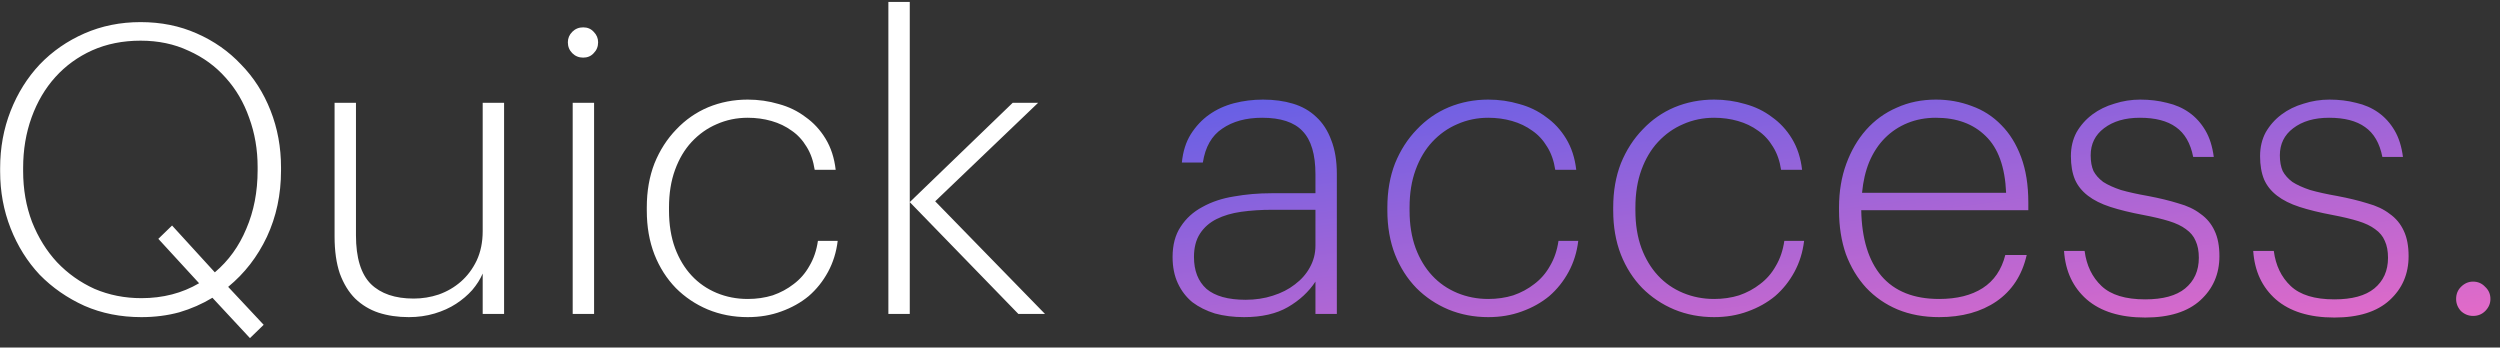
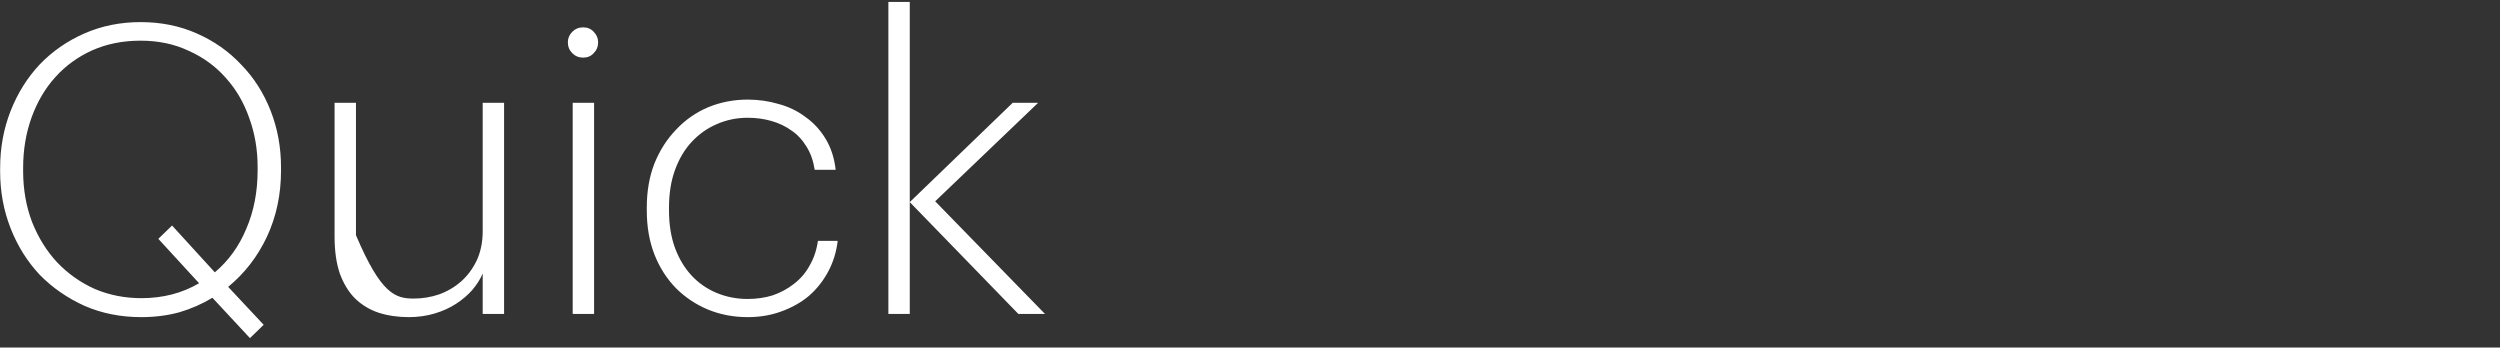
<svg xmlns="http://www.w3.org/2000/svg" width="223" height="31" viewBox="0 0 223 31" fill="none">
  <rect x="0" y="0" width="223" height="31" fill="#333333" stroke="none" />
-   <path d="M18.948 26.56C18.035 27.112 17.052 27.544 15.995 27.856C14.94 28.144 13.812 28.288 12.611 28.288C10.764 28.288 9.072 27.952 7.536 27.28C6 26.584 4.668 25.66 3.54 24.508C2.436 23.332 1.572 21.952 0.948 20.368C0.324 18.784 0.012 17.092 0.012 15.292V15.004C0.012 13.18 0.324 11.476 0.948 9.892C1.572 8.308 2.436 6.928 3.54 5.752C4.668 4.576 6 3.652 7.536 2.98C9.072 2.308 10.739 1.972 12.54 1.972C14.364 1.972 16.032 2.308 17.544 2.98C19.079 3.652 20.399 4.576 21.503 5.752C22.631 6.904 23.508 8.272 24.131 9.856C24.756 11.44 25.067 13.132 25.067 14.932V15.22C25.067 17.356 24.648 19.324 23.808 21.124C22.968 22.9 21.816 24.388 20.352 25.588L23.52 28.972L22.296 30.16L18.948 26.56ZM12.611 26.596C14.531 26.596 16.247 26.152 17.759 25.264L14.123 21.304L15.348 20.116L19.163 24.292C20.387 23.26 21.323 21.964 21.971 20.404C22.643 18.844 22.98 17.104 22.98 15.184V14.896C22.98 13.336 22.727 11.872 22.224 10.504C21.744 9.136 21.047 7.948 20.136 6.94C19.224 5.908 18.119 5.104 16.823 4.528C15.552 3.928 14.123 3.628 12.54 3.628C10.956 3.628 9.516 3.916 8.22 4.492C6.948 5.068 5.856 5.86 4.944 6.868C4.032 7.876 3.324 9.076 2.82 10.468C2.316 11.86 2.064 13.36 2.064 14.968V15.256C2.064 16.888 2.328 18.4 2.856 19.792C3.408 21.184 4.152 22.384 5.088 23.392C6.048 24.4 7.164 25.192 8.436 25.768C9.732 26.32 11.123 26.596 12.611 26.596ZM36.468 28.288C35.484 28.288 34.584 28.156 33.768 27.892C32.976 27.628 32.28 27.208 31.68 26.632C31.104 26.056 30.648 25.312 30.312 24.4C30 23.488 29.844 22.384 29.844 21.088V9.172H31.752V20.98C31.752 22.996 32.196 24.448 33.084 25.336C33.972 26.2 35.244 26.632 36.9 26.632C37.668 26.632 38.412 26.512 39.132 26.272C39.876 26.008 40.536 25.624 41.112 25.12C41.688 24.616 42.156 23.992 42.516 23.248C42.876 22.48 43.056 21.604 43.056 20.62V9.172H44.964V28H43.056V24.4C42.84 24.904 42.528 25.396 42.12 25.876C41.712 26.332 41.232 26.74 40.68 27.1C40.128 27.46 39.492 27.748 38.772 27.964C38.052 28.18 37.284 28.288 36.468 28.288ZM51.084 9.172H52.992V28H51.084V9.172ZM52.02 5.14C51.636 5.14 51.312 5.008 51.048 4.744C50.785 4.48 50.653 4.156 50.653 3.772C50.653 3.412 50.785 3.1 51.048 2.836C51.312 2.572 51.636 2.44 52.02 2.44C52.404 2.44 52.717 2.572 52.956 2.836C53.221 3.1 53.352 3.412 53.352 3.772C53.352 4.156 53.221 4.48 52.956 4.744C52.717 5.008 52.404 5.14 52.02 5.14ZM66.695 28.288C65.422 28.288 64.234 28.06 63.13 27.604C62.05 27.148 61.102 26.512 60.286 25.696C59.471 24.856 58.834 23.86 58.379 22.708C57.922 21.532 57.694 20.224 57.694 18.784V18.496C57.694 17.056 57.922 15.748 58.379 14.572C58.858 13.396 59.507 12.388 60.322 11.548C61.139 10.684 62.087 10.024 63.166 9.568C64.27 9.112 65.447 8.884 66.695 8.884C67.654 8.884 68.579 9.016 69.466 9.28C70.355 9.52 71.147 9.904 71.843 10.432C72.562 10.936 73.162 11.584 73.642 12.376C74.123 13.168 74.422 14.092 74.543 15.148H72.671C72.55 14.356 72.311 13.672 71.951 13.096C71.591 12.496 71.147 12.016 70.618 11.656C70.091 11.272 69.49 10.984 68.819 10.792C68.147 10.6 67.439 10.504 66.695 10.504C65.71 10.504 64.787 10.696 63.922 11.08C63.083 11.44 62.339 11.968 61.691 12.664C61.066 13.336 60.575 14.164 60.215 15.148C59.855 16.132 59.675 17.248 59.675 18.496V18.784C59.675 20.032 59.855 21.148 60.215 22.132C60.575 23.092 61.066 23.908 61.691 24.58C62.315 25.252 63.059 25.768 63.922 26.128C64.787 26.488 65.71 26.668 66.695 26.668C67.487 26.668 68.231 26.56 68.927 26.344C69.623 26.104 70.246 25.768 70.799 25.336C71.374 24.904 71.843 24.364 72.203 23.716C72.587 23.068 72.838 22.324 72.959 21.484H74.722C74.603 22.492 74.314 23.416 73.859 24.256C73.403 25.096 72.826 25.816 72.13 26.416C71.434 26.992 70.618 27.448 69.683 27.784C68.77 28.12 67.775 28.288 66.695 28.288ZM79.243 0.172H81.151V18.028L90.331 9.172H92.599L83.419 17.956L93.211 28H90.835L81.151 18.028V28H79.243V0.172Z" fill="white" />
-   <path d="M110.966 28.288C110.03 28.288 109.166 28.18 108.374 27.964C107.606 27.724 106.934 27.388 106.358 26.956C105.806 26.5 105.374 25.936 105.062 25.264C104.75 24.592 104.594 23.812 104.594 22.924C104.594 21.844 104.834 20.944 105.314 20.224C105.794 19.48 106.442 18.892 107.258 18.46C108.074 18.004 109.01 17.692 110.066 17.524C111.146 17.332 112.262 17.236 113.414 17.236H117.338V15.544C117.338 13.768 116.954 12.484 116.186 11.692C115.442 10.9 114.242 10.504 112.586 10.504C111.146 10.504 109.958 10.828 109.022 11.476C108.086 12.1 107.51 13.108 107.294 14.5H105.422C105.518 13.516 105.782 12.676 106.214 11.98C106.67 11.26 107.222 10.672 107.87 10.216C108.518 9.76 109.25 9.424 110.066 9.208C110.906 8.992 111.77 8.884 112.658 8.884C113.642 8.884 114.53 9.004 115.322 9.244C116.138 9.484 116.834 9.88 117.41 10.432C117.986 10.96 118.43 11.644 118.742 12.484C119.078 13.324 119.246 14.344 119.246 15.544V28H117.338V25.12C116.738 26.032 115.922 26.788 114.89 27.388C113.858 27.988 112.55 28.288 110.966 28.288ZM111.11 26.74C111.974 26.74 112.778 26.62 113.522 26.38C114.29 26.14 114.95 25.804 115.502 25.372C116.078 24.94 116.522 24.436 116.834 23.86C117.17 23.26 117.338 22.612 117.338 21.916V18.712H113.486C112.502 18.712 111.578 18.772 110.714 18.892C109.874 19.012 109.142 19.228 108.518 19.54C107.894 19.852 107.402 20.284 107.042 20.836C106.682 21.388 106.502 22.084 106.502 22.924C106.502 24.148 106.874 25.096 107.618 25.768C108.386 26.416 109.55 26.74 111.11 26.74ZM132.753 28.288C131.481 28.288 130.293 28.06 129.189 27.604C128.109 27.148 127.161 26.512 126.345 25.696C125.529 24.856 124.893 23.86 124.437 22.708C123.981 21.532 123.753 20.224 123.753 18.784V18.496C123.753 17.056 123.981 15.748 124.437 14.572C124.917 13.396 125.565 12.388 126.381 11.548C127.197 10.684 128.145 10.024 129.225 9.568C130.329 9.112 131.505 8.884 132.753 8.884C133.713 8.884 134.637 9.016 135.525 9.28C136.413 9.52 137.205 9.904 137.901 10.432C138.621 10.936 139.221 11.584 139.701 12.376C140.181 13.168 140.481 14.092 140.601 15.148H138.729C138.609 14.356 138.369 13.672 138.009 13.096C137.649 12.496 137.205 12.016 136.677 11.656C136.149 11.272 135.549 10.984 134.877 10.792C134.205 10.6 133.497 10.504 132.753 10.504C131.769 10.504 130.845 10.696 129.981 11.08C129.141 11.44 128.397 11.968 127.749 12.664C127.125 13.336 126.633 14.164 126.273 15.148C125.913 16.132 125.733 17.248 125.733 18.496V18.784C125.733 20.032 125.913 21.148 126.273 22.132C126.633 23.092 127.125 23.908 127.749 24.58C128.373 25.252 129.117 25.768 129.981 26.128C130.845 26.488 131.769 26.668 132.753 26.668C133.545 26.668 134.289 26.56 134.985 26.344C135.681 26.104 136.305 25.768 136.857 25.336C137.433 24.904 137.901 24.364 138.261 23.716C138.645 23.068 138.897 22.324 139.017 21.484H140.781C140.661 22.492 140.373 23.416 139.917 24.256C139.461 25.096 138.885 25.816 138.189 26.416C137.493 26.992 136.677 27.448 135.741 27.784C134.829 28.12 133.833 28.288 132.753 28.288ZM152.898 28.288C151.626 28.288 150.438 28.06 149.334 27.604C148.254 27.148 147.306 26.512 146.49 25.696C145.674 24.856 145.038 23.86 144.582 22.708C144.126 21.532 143.898 20.224 143.898 18.784V18.496C143.898 17.056 144.126 15.748 144.582 14.572C145.062 13.396 145.71 12.388 146.526 11.548C147.342 10.684 148.29 10.024 149.37 9.568C150.474 9.112 151.65 8.884 152.898 8.884C153.858 8.884 154.782 9.016 155.67 9.28C156.558 9.52 157.35 9.904 158.046 10.432C158.766 10.936 159.366 11.584 159.846 12.376C160.326 13.168 160.626 14.092 160.746 15.148H158.874C158.754 14.356 158.514 13.672 158.154 13.096C157.794 12.496 157.35 12.016 156.822 11.656C156.294 11.272 155.694 10.984 155.022 10.792C154.35 10.6 153.642 10.504 152.898 10.504C151.914 10.504 150.99 10.696 150.126 11.08C149.286 11.44 148.542 11.968 147.894 12.664C147.27 13.336 146.778 14.164 146.418 15.148C146.058 16.132 145.878 17.248 145.878 18.496V18.784C145.878 20.032 146.058 21.148 146.418 22.132C146.778 23.092 147.27 23.908 147.894 24.58C148.518 25.252 149.262 25.768 150.126 26.128C150.99 26.488 151.914 26.668 152.898 26.668C153.69 26.668 154.434 26.56 155.13 26.344C155.826 26.104 156.45 25.768 157.002 25.336C157.578 24.904 158.046 24.364 158.406 23.716C158.79 23.068 159.042 22.324 159.162 21.484H160.926C160.806 22.492 160.518 23.416 160.062 24.256C159.606 25.096 159.03 25.816 158.334 26.416C157.638 26.992 156.822 27.448 155.886 27.784C154.974 28.12 153.978 28.288 152.898 28.288ZM172.97 28.288C171.602 28.288 170.366 28.06 169.262 27.604C168.182 27.148 167.246 26.5 166.454 25.66C165.686 24.82 165.086 23.824 164.654 22.672C164.246 21.496 164.042 20.2 164.042 18.784V18.496C164.042 17.08 164.258 15.784 164.69 14.608C165.122 13.432 165.71 12.424 166.454 11.584C167.222 10.72 168.134 10.06 169.19 9.604C170.246 9.124 171.41 8.884 172.682 8.884C173.81 8.884 174.878 9.076 175.886 9.46C176.894 9.82 177.77 10.384 178.514 11.152C179.258 11.896 179.846 12.844 180.278 13.996C180.71 15.148 180.926 16.504 180.926 18.064V18.748H166.022C166.07 21.292 166.67 23.248 167.822 24.616C168.998 25.984 170.714 26.668 172.97 26.668C174.554 26.668 175.85 26.344 176.858 25.696C177.866 25.048 178.538 24.064 178.874 22.744H180.782C180.374 24.544 179.474 25.924 178.082 26.884C176.714 27.82 175.01 28.288 172.97 28.288ZM178.946 17.2C178.85 14.896 178.238 13.204 177.11 12.124C176.006 11.044 174.53 10.504 172.682 10.504C171.77 10.504 170.93 10.66 170.162 10.972C169.394 11.284 168.722 11.728 168.146 12.304C167.57 12.88 167.102 13.588 166.742 14.428C166.406 15.244 166.19 16.168 166.094 17.2H178.946ZM191.348 28.324C189.116 28.324 187.376 27.784 186.128 26.704C184.904 25.624 184.232 24.184 184.112 22.384H185.948C186.116 23.68 186.62 24.724 187.46 25.516C188.3 26.308 189.596 26.704 191.348 26.704C192.932 26.704 194.12 26.38 194.912 25.732C195.728 25.06 196.136 24.148 196.136 22.996C196.136 22.396 196.04 21.892 195.848 21.484C195.68 21.076 195.392 20.728 194.984 20.44C194.6 20.152 194.096 19.912 193.472 19.72C192.848 19.528 192.092 19.348 191.204 19.18C190.052 18.964 189.068 18.724 188.252 18.46C187.436 18.196 186.764 17.86 186.236 17.452C185.708 17.044 185.324 16.564 185.084 16.012C184.844 15.436 184.724 14.74 184.724 13.924C184.724 13.132 184.892 12.424 185.228 11.8C185.588 11.176 186.056 10.648 186.632 10.216C187.208 9.784 187.868 9.46 188.612 9.244C189.356 9.004 190.124 8.884 190.916 8.884C191.756 8.884 192.548 8.98 193.292 9.172C194.036 9.34 194.696 9.628 195.272 10.036C195.848 10.444 196.328 10.972 196.712 11.62C197.096 12.268 197.348 13.06 197.468 13.996H195.632C195.392 12.772 194.876 11.884 194.084 11.332C193.316 10.78 192.248 10.504 190.88 10.504C189.56 10.504 188.492 10.816 187.676 11.44C186.884 12.04 186.488 12.844 186.488 13.852C186.488 14.404 186.572 14.872 186.74 15.256C186.932 15.616 187.22 15.94 187.604 16.228C188.012 16.492 188.54 16.732 189.188 16.948C189.86 17.14 190.676 17.32 191.636 17.488C192.644 17.68 193.532 17.896 194.3 18.136C195.092 18.352 195.752 18.664 196.28 19.072C196.832 19.456 197.252 19.96 197.54 20.584C197.828 21.184 197.972 21.94 197.972 22.852C197.972 24.436 197.408 25.744 196.28 26.776C195.152 27.808 193.508 28.324 191.348 28.324ZM208.223 28.324C205.991 28.324 204.251 27.784 203.003 26.704C201.779 25.624 201.107 24.184 200.987 22.384H202.823C202.991 23.68 203.495 24.724 204.335 25.516C205.175 26.308 206.471 26.704 208.223 26.704C209.807 26.704 210.995 26.38 211.787 25.732C212.603 25.06 213.011 24.148 213.011 22.996C213.011 22.396 212.915 21.892 212.723 21.484C212.555 21.076 212.267 20.728 211.859 20.44C211.475 20.152 210.971 19.912 210.347 19.72C209.723 19.528 208.967 19.348 208.079 19.18C206.927 18.964 205.943 18.724 205.127 18.46C204.311 18.196 203.639 17.86 203.111 17.452C202.583 17.044 202.199 16.564 201.959 16.012C201.719 15.436 201.599 14.74 201.599 13.924C201.599 13.132 201.767 12.424 202.103 11.8C202.463 11.176 202.931 10.648 203.507 10.216C204.083 9.784 204.743 9.46 205.487 9.244C206.231 9.004 206.999 8.884 207.791 8.884C208.631 8.884 209.423 8.98 210.167 9.172C210.911 9.34 211.571 9.628 212.147 10.036C212.723 10.444 213.203 10.972 213.587 11.62C213.971 12.268 214.223 13.06 214.343 13.996H212.507C212.267 12.772 211.751 11.884 210.959 11.332C210.191 10.78 209.123 10.504 207.755 10.504C206.435 10.504 205.367 10.816 204.551 11.44C203.759 12.04 203.363 12.844 203.363 13.852C203.363 14.404 203.447 14.872 203.615 15.256C203.807 15.616 204.095 15.94 204.479 16.228C204.887 16.492 205.415 16.732 206.063 16.948C206.735 17.14 207.551 17.32 208.511 17.488C209.519 17.68 210.407 17.896 211.175 18.136C211.967 18.352 212.627 18.664 213.155 19.072C213.707 19.456 214.127 19.96 214.415 20.584C214.703 21.184 214.847 21.94 214.847 22.852C214.847 24.436 214.283 25.744 213.155 26.776C212.027 27.808 210.383 28.324 208.223 28.324ZM220.598 28.18C220.19 28.18 219.83 28.036 219.518 27.748C219.23 27.436 219.086 27.076 219.086 26.668C219.086 26.236 219.23 25.876 219.518 25.588C219.83 25.276 220.19 25.12 220.598 25.12C221.03 25.12 221.39 25.276 221.678 25.588C221.99 25.876 222.146 26.236 222.146 26.668C222.146 27.076 221.99 27.436 221.678 27.748C221.39 28.036 221.03 28.18 220.598 28.18Z" fill="url(#paint0_linear_2001_794)" />
+   <path d="M18.948 26.56C18.035 27.112 17.052 27.544 15.995 27.856C14.94 28.144 13.812 28.288 12.611 28.288C10.764 28.288 9.072 27.952 7.536 27.28C6 26.584 4.668 25.66 3.54 24.508C2.436 23.332 1.572 21.952 0.948 20.368C0.324 18.784 0.012 17.092 0.012 15.292V15.004C0.012 13.18 0.324 11.476 0.948 9.892C1.572 8.308 2.436 6.928 3.54 5.752C4.668 4.576 6 3.652 7.536 2.98C9.072 2.308 10.739 1.972 12.54 1.972C14.364 1.972 16.032 2.308 17.544 2.98C19.079 3.652 20.399 4.576 21.503 5.752C22.631 6.904 23.508 8.272 24.131 9.856C24.756 11.44 25.067 13.132 25.067 14.932V15.22C25.067 17.356 24.648 19.324 23.808 21.124C22.968 22.9 21.816 24.388 20.352 25.588L23.52 28.972L22.296 30.16L18.948 26.56ZM12.611 26.596C14.531 26.596 16.247 26.152 17.759 25.264L14.123 21.304L15.348 20.116L19.163 24.292C20.387 23.26 21.323 21.964 21.971 20.404C22.643 18.844 22.98 17.104 22.98 15.184V14.896C22.98 13.336 22.727 11.872 22.224 10.504C21.744 9.136 21.047 7.948 20.136 6.94C19.224 5.908 18.119 5.104 16.823 4.528C15.552 3.928 14.123 3.628 12.54 3.628C10.956 3.628 9.516 3.916 8.22 4.492C6.948 5.068 5.856 5.86 4.944 6.868C4.032 7.876 3.324 9.076 2.82 10.468C2.316 11.86 2.064 13.36 2.064 14.968V15.256C2.064 16.888 2.328 18.4 2.856 19.792C3.408 21.184 4.152 22.384 5.088 23.392C6.048 24.4 7.164 25.192 8.436 25.768C9.732 26.32 11.123 26.596 12.611 26.596ZM36.468 28.288C35.484 28.288 34.584 28.156 33.768 27.892C32.976 27.628 32.28 27.208 31.68 26.632C31.104 26.056 30.648 25.312 30.312 24.4C30 23.488 29.844 22.384 29.844 21.088V9.172H31.752V20.98C33.972 26.2 35.244 26.632 36.9 26.632C37.668 26.632 38.412 26.512 39.132 26.272C39.876 26.008 40.536 25.624 41.112 25.12C41.688 24.616 42.156 23.992 42.516 23.248C42.876 22.48 43.056 21.604 43.056 20.62V9.172H44.964V28H43.056V24.4C42.84 24.904 42.528 25.396 42.12 25.876C41.712 26.332 41.232 26.74 40.68 27.1C40.128 27.46 39.492 27.748 38.772 27.964C38.052 28.18 37.284 28.288 36.468 28.288ZM51.084 9.172H52.992V28H51.084V9.172ZM52.02 5.14C51.636 5.14 51.312 5.008 51.048 4.744C50.785 4.48 50.653 4.156 50.653 3.772C50.653 3.412 50.785 3.1 51.048 2.836C51.312 2.572 51.636 2.44 52.02 2.44C52.404 2.44 52.717 2.572 52.956 2.836C53.221 3.1 53.352 3.412 53.352 3.772C53.352 4.156 53.221 4.48 52.956 4.744C52.717 5.008 52.404 5.14 52.02 5.14ZM66.695 28.288C65.422 28.288 64.234 28.06 63.13 27.604C62.05 27.148 61.102 26.512 60.286 25.696C59.471 24.856 58.834 23.86 58.379 22.708C57.922 21.532 57.694 20.224 57.694 18.784V18.496C57.694 17.056 57.922 15.748 58.379 14.572C58.858 13.396 59.507 12.388 60.322 11.548C61.139 10.684 62.087 10.024 63.166 9.568C64.27 9.112 65.447 8.884 66.695 8.884C67.654 8.884 68.579 9.016 69.466 9.28C70.355 9.52 71.147 9.904 71.843 10.432C72.562 10.936 73.162 11.584 73.642 12.376C74.123 13.168 74.422 14.092 74.543 15.148H72.671C72.55 14.356 72.311 13.672 71.951 13.096C71.591 12.496 71.147 12.016 70.618 11.656C70.091 11.272 69.49 10.984 68.819 10.792C68.147 10.6 67.439 10.504 66.695 10.504C65.71 10.504 64.787 10.696 63.922 11.08C63.083 11.44 62.339 11.968 61.691 12.664C61.066 13.336 60.575 14.164 60.215 15.148C59.855 16.132 59.675 17.248 59.675 18.496V18.784C59.675 20.032 59.855 21.148 60.215 22.132C60.575 23.092 61.066 23.908 61.691 24.58C62.315 25.252 63.059 25.768 63.922 26.128C64.787 26.488 65.71 26.668 66.695 26.668C67.487 26.668 68.231 26.56 68.927 26.344C69.623 26.104 70.246 25.768 70.799 25.336C71.374 24.904 71.843 24.364 72.203 23.716C72.587 23.068 72.838 22.324 72.959 21.484H74.722C74.603 22.492 74.314 23.416 73.859 24.256C73.403 25.096 72.826 25.816 72.13 26.416C71.434 26.992 70.618 27.448 69.683 27.784C68.77 28.12 67.775 28.288 66.695 28.288ZM79.243 0.172H81.151V18.028L90.331 9.172H92.599L83.419 17.956L93.211 28H90.835L81.151 18.028V28H79.243V0.172Z" fill="white" />
  <defs>
    <linearGradient id="paint0_linear_2001_794" x1="20.19" y1="-7" x2="29.177" y2="61.281" gradientUnits="userSpaceOnUse">
      <stop stop-color="#0157FD" />
      <stop offset="1" stop-color="#FF6DC1" />
    </linearGradient>
  </defs>
</svg>